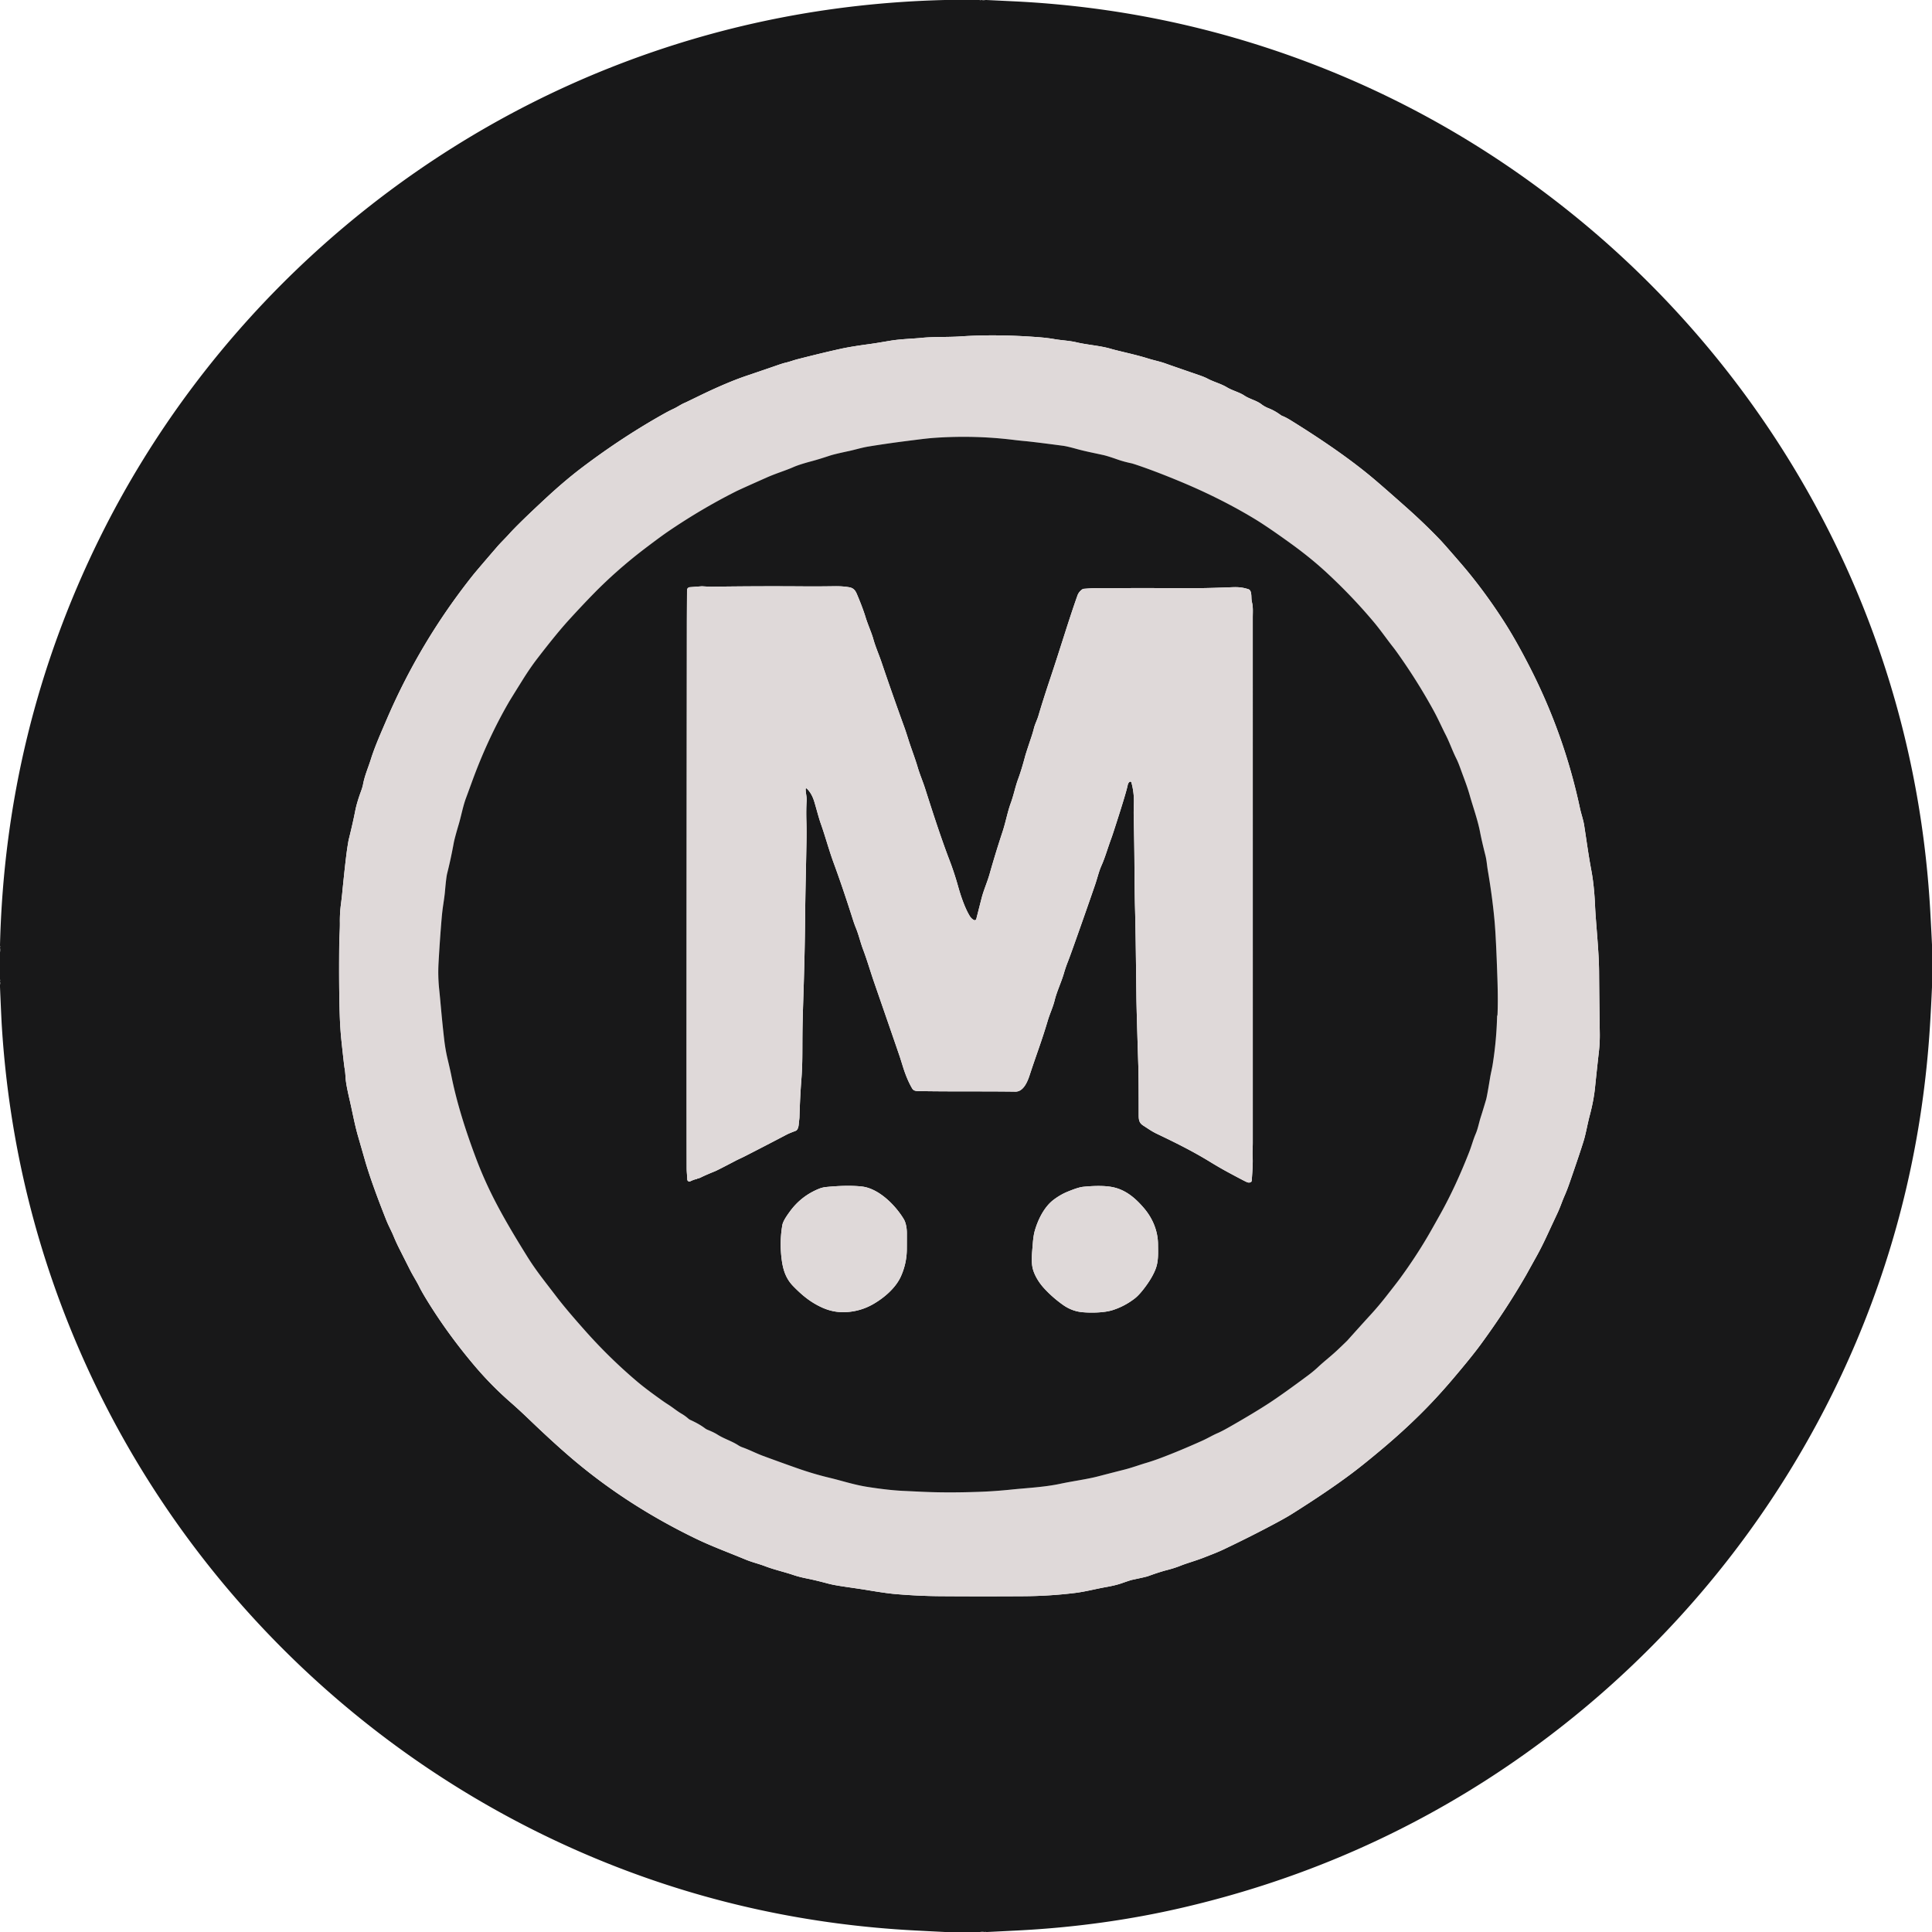
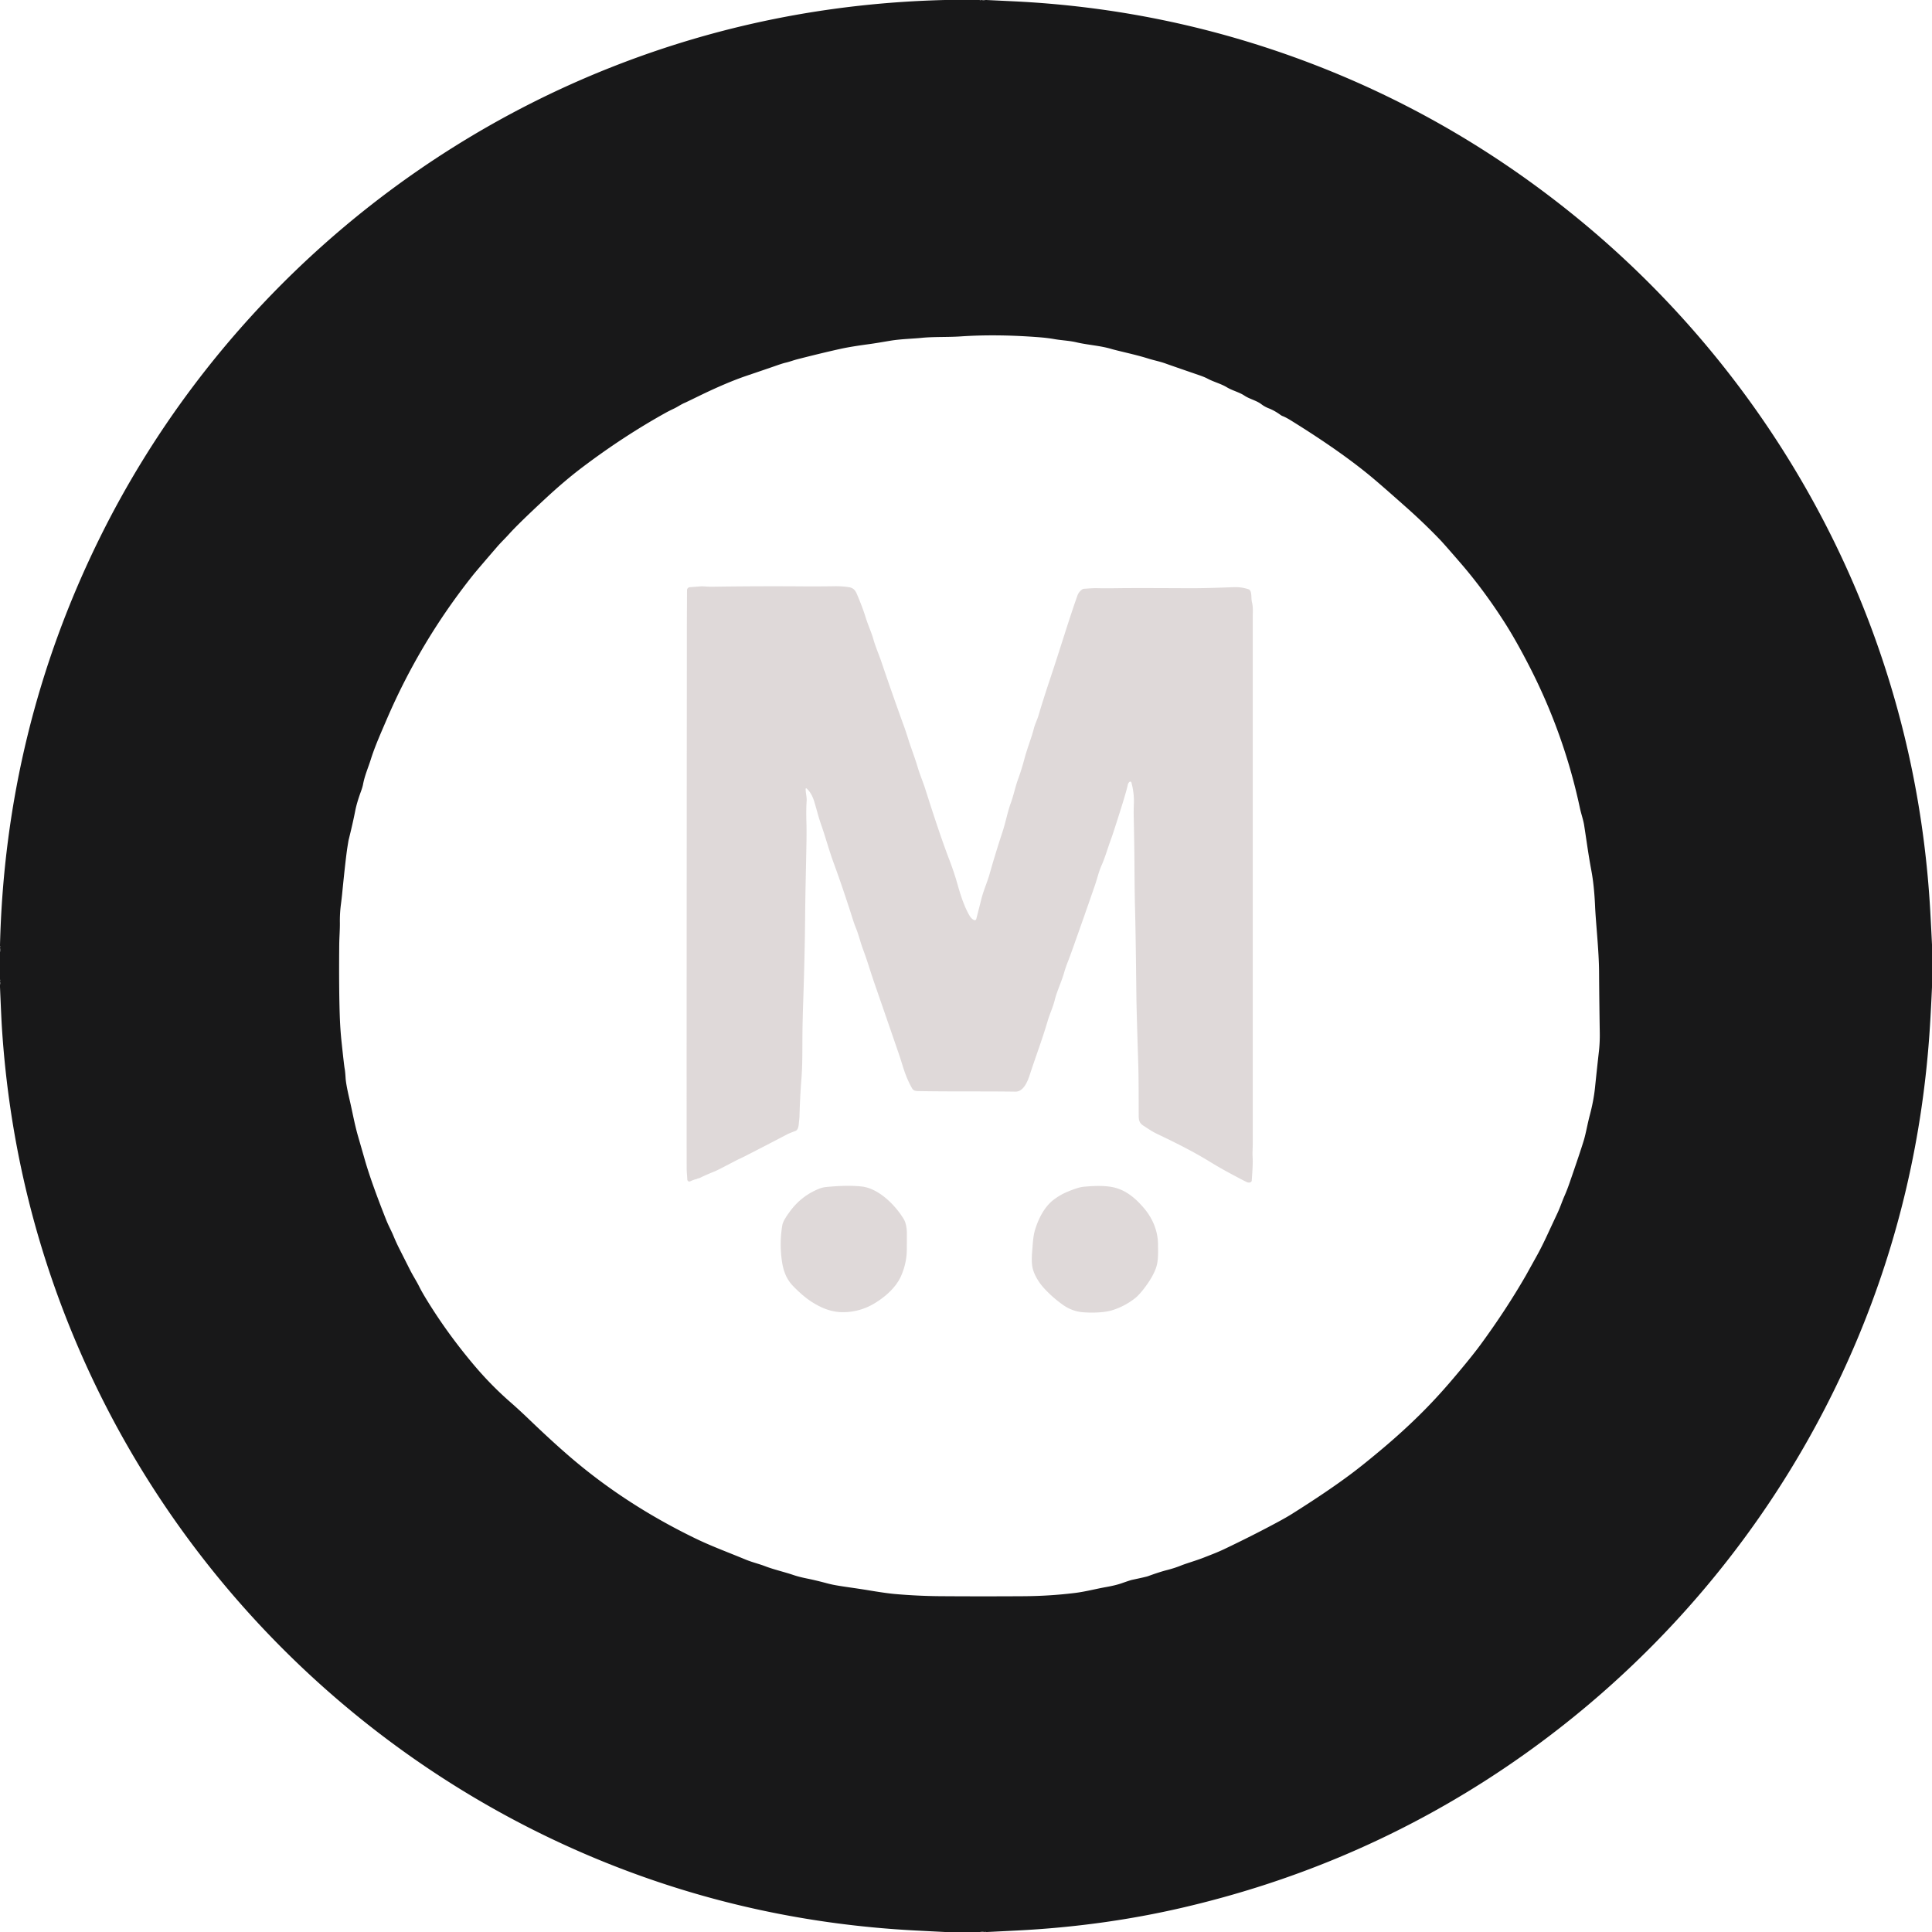
<svg xmlns="http://www.w3.org/2000/svg" viewBox="0 0 1500 1500">
  <path fill="#181819" d="M734.51 0h25.98q.77.3 1.17 0 .15.01.3 0 1.62.3 3.25 0h.52q10.73.51 21.46 1.03 117.75 5.69 227.5 47.01 112.82 42.49 207.76 119.5c104.82 85.03 186.23 198.22 232.52 325.77q37.48 103.25 43.69 214.32.73 12.93 1.34 25.87v32.36q-.02.19 0 .39-.65 15.13-1.58 30.24-8 128.69-57.14 244.97c-59.37 140.48-160.5 259.69-289.08 341.69q-107.43 68.5-234.07 97.94-61.83 14.38-128.63 17.76-11.6.58-23.2 1.15h-.73q-.7-.32-.81 0h-.14q-1.93-.31-3.85 0H733.78q-11.51-.57-23.03-1.17-123.19-6.41-235.66-50.8c-180.68-71.3-327.65-211.1-407.91-387.42Q10.05 935.11 1.4 796.5q-.38-6.05-1.4-30.16v-1.71q.32-1.33 0-2.65v-.37q.32-.86 0-1.01v-21.24q.31-1.77 0-3.57v-.22q.3-.77 0-1.28v-.5q4.12-167.43 77.26-315.78c81.93-166.15 224.8-297.68 397.47-365.85Q598.43 3.33 733.66 0h.85ZM269.79 657.39q-1.4 8.75-4.18 36.93-.25 2.54-1 8.48-.82 6.48-.73 13.45c.07 5.99-.44 10.92-.5 17.75q-.3 32.64.39 53.84.36 11.11 1.39 20.82 1.98 18.67 2.39 20.77.44 2.2.77 7.55.29 4.76 2.97 16.27c2.64 11.35 3.9 19.26 6.83 29.4q3.12 10.82 5.2 18.08 4.94 17.23 16.5 46.36c1.87 4.72 4 8.4 5.83 12.86q1.96 4.75 4.4 9.58l8.27 16.38c2.48 4.9 5.03 8.69 7.23 13.14q1.79 3.64 5.45 9.64 16.03 26.3 37.07 51.24 13.19 15.63 28.21 28.74 6.7 5.85 14.9 13.72 20.62 19.78 35.75 32.43 41.22 34.47 92.73 59.5c12.5 6.07 24.2 10.31 39.09 16.47 5.25 2.18 10.4 3.34 15.28 5.21 7.02 2.7 15.17 4.51 22 6.85q4.25 1.45 10.6 2.73 6.48 1.3 15.14 3.61 3.59.96 6.49 1.48c7.74 1.41 15.06 2.2 26.55 4.11q13.41 2.23 20 2.81 18.01 1.56 35.2 1.69 31.19.23 64.74.02 20.44-.13 40-2.55c8.12-1.01 15.75-3.1 24.21-4.6q7.27-1.29 11.83-2.89 6.75-2.37 8.08-2.65 10.92-2.31 12.37-2.84 8.98-3.28 14.81-4.77 5.95-1.52 11.11-3.61c3.95-1.59 11.92-3.88 17.55-6.11 5.93-2.34 10.36-3.96 15.84-6.57q22.29-10.63 41.16-20.8 7.1-3.83 11.12-6.35 27.88-17.53 46.37-31.39 9.94-7.44 25.18-20.3 14.7-12.42 27.84-25.38 12.42-12.25 24.54-26.44 15.42-18.08 22.72-28.04 19.81-27.02 35.23-53.77.18-.32 8.53-15.36 3.7-6.66 7.89-15.69 4.62-9.94 8.04-17.23c2.25-4.81 3.59-9.08 5.44-13.3q2.06-4.68 3.91-10.02 8.21-23.63 11.13-33.22c1.66-5.45 2.86-12.79 4.66-19.54q3.02-11.38 4.06-21.46 1.56-15.18 3.04-28.19c.55-4.78.72-9.99.66-13.98q-.4-25.54-.55-47.75c-.12-16.83-2.52-37.63-3.11-51.19q-.7-15.74-2.85-27.26c-2.4-12.83-3.47-21.51-5.65-35.48-.64-4.05-2.31-8.74-3.28-13.28q-12.19-57.17-38.95-109.44-10.16-19.83-18.99-33.75c-9.43-14.86-21.27-31.39-34.45-46.65q-12.99-15.03-15.87-18.05-12.36-12.92-26.39-25.38-18.77-16.69-26.83-23.42-24.16-20.16-62.7-44.05-4.06-2.52-6.61-3.5a6.81 6.6 72.5 0 1-1.59-.86q-4.59-3.36-9.16-5.15-3.27-1.28-5.72-3.17c-3.86-2.97-9.15-3.99-13.28-6.76-3.89-2.61-9.29-3.84-13.58-6.44-4.57-2.76-10.12-4.11-14.92-6.67q-2.39-1.28-6.79-2.79-22.19-7.64-25.5-8.85c-4.79-1.75-9.15-2.51-14.16-4.09-9.51-3-22.96-5.76-28.46-7.4-8.51-2.53-18.41-3.08-26.93-5.1-5.61-1.32-11.63-1.51-17.09-2.48q-5.48-.98-12.86-1.53-32.42-2.45-60.03-.57c-9.91.67-20.97.16-30.27 1.12-6.85.7-15.93.86-24.15 2.21-6.53 1.08-11.04 1.91-16.95 2.71q-13.85 1.87-21.62 3.58-13.74 3.01-33.14 7.97c-3.79.96-6.41 2.06-9.78 2.83q-2.06.46-7.3 2.3-6.34 2.22-22.67 7.75-15.75 5.32-37.73 16.04-9.45 4.61-10.25 4.94c-3.12 1.27-5.75 3.23-8.72 4.63q-3.65 1.71-6.6 3.35-32.98 18.36-64.79 42.45-13.23 10.02-28.14 23.85-20.92 19.4-28.35 27.64c-3.45 3.83-6.39 6.55-9.5 10.16q-16.07 18.64-18.78 22.06-40.81 51.36-66.72 111.62c-4.44 10.34-9.27 21.19-12.31 30.88-2.22 7.08-4.84 12.74-6.16 19.85q-.39 2.06-1.67 5.54-3.16 8.61-4.41 15.08-1.82 9.35-5.09 22.44-.12.48-.88 5.2Z" />
-   <path fill="#dfd9d9" d="M269.79 657.39q.76-4.72.88-5.2 3.27-13.09 5.09-22.44 1.25-6.47 4.41-15.08 1.28-3.48 1.67-5.54c1.32-7.11 3.94-12.77 6.16-19.85 3.04-9.69 7.87-20.54 12.31-30.88q25.91-60.26 66.72-111.62 2.71-3.42 18.78-22.06c3.11-3.61 6.05-6.33 9.5-10.16q7.43-8.24 28.35-27.64 14.91-13.83 28.14-23.85 31.81-24.09 64.79-42.45 2.95-1.64 6.6-3.35c2.97-1.4 5.6-3.36 8.72-4.63q.8-.33 10.25-4.94 21.98-10.72 37.73-16.04 16.33-5.53 22.67-7.75 5.24-1.84 7.3-2.3c3.37-.77 5.99-1.87 9.78-2.83q19.4-4.96 33.14-7.97 7.77-1.71 21.62-3.58c5.91-.8 10.42-1.63 16.95-2.71 8.22-1.35 17.3-1.51 24.15-2.21 9.3-.96 20.36-.45 30.27-1.12q27.61-1.88 60.03.57 7.38.55 12.86 1.53c5.46.97 11.48 1.16 17.09 2.48 8.52 2.02 18.42 2.57 26.93 5.1 5.5 1.64 18.95 4.4 28.46 7.4 5.01 1.58 9.37 2.34 14.16 4.09q3.31 1.21 25.5 8.85 4.4 1.51 6.79 2.79c4.8 2.56 10.35 3.91 14.92 6.67 4.29 2.6 9.69 3.83 13.58 6.44 4.13 2.77 9.42 3.79 13.28 6.76q2.45 1.89 5.72 3.17 4.57 1.79 9.16 5.15a6.81 6.6 72.5 0 0 1.59.86q2.55.98 6.61 3.5 38.54 23.89 62.7 44.05 8.06 6.73 26.83 23.42 14.03 12.46 26.39 25.38 2.88 3.02 15.87 18.05c13.18 15.26 25.02 31.79 34.45 46.65q8.83 13.92 18.99 33.75 26.76 52.27 38.95 109.44c.97 4.54 2.64 9.23 3.28 13.28 2.18 13.97 3.25 22.65 5.65 35.48q2.15 11.52 2.85 27.26c.59 13.56 2.99 34.36 3.11 51.19q.15 22.21.55 47.75c.06 3.99-.11 9.2-.66 13.98q-1.48 13.01-3.04 28.19-1.04 10.08-4.06 21.46c-1.8 6.75-3 14.09-4.66 19.54q-2.92 9.59-11.13 33.22-1.85 5.34-3.91 10.02c-1.85 4.22-3.19 8.49-5.44 13.3q-3.42 7.29-8.04 17.23-4.19 9.03-7.89 15.69-8.35 15.04-8.53 15.36-15.42 26.75-35.23 53.77-7.3 9.96-22.72 28.04-12.12 14.19-24.54 26.44-13.14 12.96-27.84 25.38-15.24 12.86-25.18 20.3-18.49 13.86-46.37 31.39-4.02 2.52-11.12 6.35-18.87 10.17-41.16 20.8c-5.48 2.61-9.91 4.23-15.84 6.57-5.63 2.23-13.6 4.52-17.55 6.11q-5.16 2.09-11.11 3.61-5.83 1.49-14.81 4.77-1.45.53-12.37 2.84-1.33.28-8.08 2.65-4.56 1.6-11.83 2.89c-8.46 1.5-16.09 3.59-24.21 4.6q-19.56 2.42-40 2.55-33.55.21-64.74-.02-17.19-.13-35.2-1.69-6.59-.58-20-2.81c-11.49-1.91-18.81-2.7-26.55-4.11q-2.9-.52-6.49-1.48-8.66-2.31-15.14-3.61-6.35-1.28-10.6-2.73c-6.83-2.34-14.98-4.15-22-6.85-4.88-1.87-10.03-3.03-15.28-5.21-14.89-6.16-26.59-10.4-39.09-16.47q-51.51-25.03-92.73-59.5-15.13-12.65-35.75-32.43-8.2-7.87-14.9-13.72-15.02-13.11-28.21-28.74-21.04-24.94-37.07-51.24-3.66-6-5.45-9.64c-2.2-4.45-4.75-8.24-7.23-13.14l-8.27-16.38q-2.44-4.83-4.4-9.58c-1.83-4.46-3.96-8.14-5.83-12.86q-11.56-29.13-16.5-46.36-2.08-7.26-5.2-18.08c-2.93-10.14-4.19-18.05-6.83-29.4q-2.68-11.51-2.97-16.27-.33-5.35-.77-7.55-.41-2.1-2.39-20.77-1.03-9.71-1.39-20.82-.69-21.2-.39-53.84c.06-6.83.57-11.76.5-17.75q-.09-6.97.73-13.45.75-5.94 1-8.48 2.78-28.18 4.18-36.93Zm892.83 131.23q.55-11.25-.05-29.12-1.04-31.27-2.14-43.75-1.66-18.76-5.31-40.05c-.66-3.84-.85-7.62-1.83-11.52q-2.86-11.29-4.14-18c-1.84-9.63-5.56-19.86-7.97-28.42-2.08-7.42-4.38-12.93-7.28-21q-1.76-4.9-3.18-7.74c-3.28-6.54-5.2-12.53-8.57-19.05-2.23-4.31-5.58-11.85-9.19-18.43q-11.56-21.05-25.36-40.82-4.11-5.9-5.95-8.22c-5.43-6.89-9.7-13.22-15.48-20.08q-17.04-20.21-36.81-38.41-11.88-10.93-26.82-21.75-18.39-13.31-28.56-19.45-26.08-15.76-56.88-28.63-17.48-7.3-31.37-12.12-5.99-2.08-7.33-2.36-5.88-1.22-11-3.03-7.39-2.61-10.89-3.38c-7.95-1.76-13.72-2.82-20.79-4.77q-7.29-2.01-10.32-2.41-22.89-3.03-29.64-3.64-4.18-.38-9.02-.97-29.87-3.65-60.39-1.61-5.33.35-12.2 1.22-6.56.82-12.18 1.54-13.94 1.79-27.78 4.05c-5.11.84-10.64 2.55-15.11 3.5q-11.11 2.35-14.79 3.56-8.52 2.83-14.25 4.36-9.63 2.57-14.15 4.58c-5.96 2.65-13.23 4.76-20.66 8.06q-20.71 9.2-23.93 10.82-26.76 13.5-52.35 30.9-5.81 3.95-17.73 13-22.2 16.85-40.81 35.93-8.61 8.82-18.66 19.84-9.71 10.64-24.99 30.57-5.2 6.77-11.25 16.45-9.14 14.64-10.49 16.97-16.47 28.49-28.56 61.66-3.87 10.61-4.51 12.29c-2.42 6.33-3.82 14.11-5.76 20.68q-3.28 11.11-3.92 14.65-2.3 12.6-5.1 23.65-.74 2.93-1.71 14.07-.26 3.08-1.36 10.34-.73 4.9-1.2 10.36-1.44 16.98-2.42 34.81-.56 10.16.5 20.32c1.23 11.72 1.79 20.65 3.85 38.65q.94 8.2 2.65 15.4 2.07 8.68 2.89 12.78c4.25 21.47 11.35 43.56 19.31 64.68q5.28 13.99 11.96 27.53c8.15 16.54 18.43 33.53 27.43 48.01 6.98 11.23 12.89 18.42 22.99 31.64 7.05 9.23 16.28 19.68 21.99 26.12q18.83 21.24 40.3 39.48c5.7 4.84 11.76 9.26 17.9 13.68q3.59 2.59 5.85 4.03c4.78 3.03 7.11 5.24 11.27 7.67q2.57 1.5 5.05 3.68a6.18 6.17 77.7 0 0 1.6 1.03q6.85 3.1 11.29 6.46a9.24 9.02 73.8 0 0 2.16 1.22q4.72 1.88 7.75 3.79c5.12 3.24 10.82 4.85 15.97 8.19a15.03 14.82 70.8 0 0 3.25 1.6c5.55 1.96 10.55 4.64 16.12 6.69q13.52 4.99 26.25 9.47 12.99 4.57 25.42 7.52c8.9 2.11 18.77 5.4 29.28 7.04q16.11 2.52 27.27 3.06 7.38.35 14.7.7c14.81.69 29.21.6 44.39.08q12.53-.43 25.71-1.81c11.16-1.17 25.05-1.79 37.54-4.44 10-2.13 20.75-3.51 29.38-5.76q10.91-2.84 20.47-5.26c5.66-1.43 12.25-3.82 16.43-5.05q5.81-1.71 12.21-4.13 14.53-5.49 31.58-13.15c4.9-2.21 8.12-4.27 12.17-6q3.26-1.4 9.04-4.69 19.56-11.15 31.42-18.93 10.41-6.84 29.57-21.08 4.44-3.31 7.76-6.42c5.41-5.06 10.18-8.58 15.47-13.6q6.89-6.54 7.55-7.28 11.96-13.36 17.84-19.75 5.97-6.5 11.82-13.94 8.61-10.95 11.18-14.46 12.12-16.59 21.88-33.29 2.46-4.22 9.45-16.72c8.41-15.06 15.65-31.03 22.12-47.49 2.27-5.78 3.15-9.71 5.29-14.74 1.77-4.14 2.52-8.67 3.93-13.02q1.53-4.74 4.12-13.48.72-2.45 3.1-16.97c.55-3.37 1.42-6.72 1.95-9.98q3.15-19.57 3.53-39.29l-.03-.11q-.01-.04.03-.04-.02.61.1 1.24a.07.07 0 0 0 .14-.01Z" />
-   <path fill="#181819" d="M1162.48 788.63q-.12-.63-.1-1.24-.04 0-.03.04l.03.11q-.38 19.72-3.53 39.29c-.53 3.26-1.4 6.61-1.95 9.98q-2.38 14.52-3.1 16.97-2.59 8.74-4.12 13.48c-1.41 4.35-2.16 8.88-3.93 13.02-2.14 5.03-3.02 8.96-5.29 14.74-6.47 16.46-13.71 32.43-22.12 47.49q-6.99 12.5-9.45 16.72-9.76 16.7-21.88 33.29-2.57 3.51-11.18 14.46-5.85 7.44-11.82 13.94-5.88 6.39-17.84 19.75-.66.74-7.55 7.28c-5.29 5.02-10.06 8.54-15.47 13.6q-3.32 3.11-7.76 6.42-19.16 14.24-29.57 21.08-11.86 7.78-31.42 18.93-5.78 3.29-9.04 4.69c-4.05 1.73-7.27 3.79-12.17 6q-17.05 7.66-31.58 13.15-6.4 2.42-12.21 4.13c-4.18 1.23-10.77 3.62-16.43 5.05q-9.56 2.42-20.47 5.26c-8.63 2.25-19.38 3.63-29.38 5.76-12.49 2.65-26.38 3.27-37.54 4.44q-13.18 1.38-25.71 1.81c-15.18.52-29.58.61-44.39-.08q-7.32-.35-14.7-.7-11.16-.54-27.27-3.06c-10.51-1.64-20.38-4.93-29.28-7.04q-12.43-2.95-25.42-7.52-12.73-4.48-26.25-9.47c-5.57-2.05-10.57-4.73-16.12-6.69a15.03 14.82 70.8 0 1-3.25-1.6c-5.15-3.34-10.85-4.95-15.97-8.19q-3.03-1.91-7.75-3.79a9.24 9.02 73.8 0 1-2.16-1.22q-4.44-3.36-11.29-6.46a6.18 6.17 77.7 0 1-1.6-1.03q-2.48-2.18-5.05-3.68c-4.16-2.43-6.49-4.64-11.27-7.67q-2.26-1.44-5.85-4.03c-6.14-4.42-12.2-8.84-17.9-13.68q-21.47-18.24-40.3-39.48c-5.71-6.44-14.94-16.89-21.99-26.12-10.1-13.22-16.01-20.41-22.99-31.64-9-14.48-19.28-31.47-27.43-48.01q-6.68-13.54-11.96-27.53c-7.96-21.12-15.06-43.21-19.31-64.68q-.82-4.1-2.89-12.78-1.71-7.2-2.65-15.4c-2.06-18-2.62-26.93-3.85-38.65q-1.06-10.16-.5-20.32.98-17.83 2.42-34.81.47-5.46 1.2-10.36 1.1-7.26 1.36-10.34.97-11.14 1.71-14.07 2.8-11.05 5.1-23.65.64-3.54 3.92-14.65c1.94-6.57 3.34-14.35 5.76-20.68q.64-1.68 4.51-12.29 12.09-33.17 28.56-61.66 1.35-2.33 10.49-16.97 6.05-9.68 11.25-16.45 15.28-19.93 24.99-30.57 10.05-11.02 18.66-19.84 18.61-19.08 40.81-35.93 11.92-9.05 17.73-13 25.59-17.4 52.35-30.9 3.22-1.62 23.93-10.82c7.43-3.3 14.7-5.41 20.66-8.06q4.52-2.01 14.15-4.58 5.73-1.53 14.25-4.36 3.68-1.21 14.79-3.56c4.47-.95 10-2.66 15.11-3.5q13.84-2.26 27.78-4.05 5.62-.72 12.18-1.54 6.87-.87 12.2-1.22 30.52-2.04 60.39 1.61 4.84.59 9.02.97 6.75.61 29.64 3.64 3.03.4 10.32 2.41c7.07 1.95 12.84 3.01 20.79 4.77q3.5.77 10.89 3.38 5.12 1.81 11 3.03 1.34.28 7.33 2.36 13.89 4.82 31.37 12.12 30.8 12.87 56.88 28.63 10.17 6.14 28.56 19.45 14.94 10.82 26.82 21.75 19.77 18.2 36.81 38.41c5.78 6.86 10.05 13.19 15.48 20.08q1.84 2.32 5.95 8.22 13.8 19.77 25.36 40.82c3.61 6.58 6.96 14.12 9.19 18.43 3.37 6.52 5.29 12.51 8.57 19.05q1.42 2.84 3.18 7.74c2.9 8.07 5.2 13.58 7.28 21 2.41 8.56 6.13 18.79 7.97 28.42q1.28 6.71 4.14 18c.98 3.9 1.17 7.68 1.83 11.52q3.65 21.29 5.31 40.05 1.1 12.48 2.14 43.75.6 17.87.05 29.12a.07.07 0 0 1-.14.01ZM541.31 915.32q-.03-.03-.12-.04a.11.07-36.5 0 1 .06-.17q1.48-.26 2.75-.89 4.04-2.01 11.08-4.84 2.09-.85 15.78-8.04c2.5-1.32 4.62-2.19 7.23-3.52q16.61-8.48 32.52-16.84c2.44-1.28 5.61-2.37 7.27-3.06a2.05 2.04-80.4 0 0 .74-.53c1.53-1.71 1.49-4.57 1.74-6.66q.32-2.65.34-3.47.45-16.03 1.51-29.48c.92-11.72.69-21.23.8-34.19q.09-10.54.59-25.66 1.24-36.84 1.49-64.95c.19-21.8.66-36.37 1.04-58.93q.16-9.36-.04-16.09-.28-9.41.18-16.08c.21-3.21-.82-6.5-.76-9.39a.45.45 0 0 1 .75-.33c2.86 2.57 4.78 6.34 6 10.41 2 6.7 3.29 12.03 5.01 16.92 3.63 10.25 6.17 20.08 10.08 30.74q7.13 19.46 14.67 43.2 1.3 4.11 2.4 6.79c2.36 5.72 3.56 11.38 5.71 17.04 3.19 8.45 5.59 16.89 8.51 25.33q15.14 43.73 19.82 57.45.34.98 2.63 8.31 3.17 10.09 7.22 16.9 1.07 1.79 4.19 1.85c25.2.48 50.36.1 75.87.45 6.22.09 9.4-7.77 11.06-12.85 4.84-14.85 9.32-26.32 13.96-41.99 1.73-5.84 4.11-10.64 5.45-16.09 1.7-6.92 5.21-14.13 7.2-21.02q1.3-4.51 3.13-9.13c1.9-4.8 6.12-16.84 10.93-30.45q4.51-12.78 10.05-28.85c1.9-5.52 2.93-10.43 5.05-15.18 2.9-6.52 4.66-13.13 7.9-21.89q.64-1.74 3.78-11.52 7.58-23.57 8.67-29.02.32-1.62 1.38-2.49a.94.93 62.6 0 1 1.5.48q2.19 8.12 1.91 16.19-.21 5.81-.12 10.02.49 24.24.55 35.65.16 25.01.46 35.66.5 17.26 1.06 68.69.11 10.14 1.49 53.5.3 9.54.3 38.45c0 3.83.39 6.17 3.54 8.18 3.8 2.43 6.49 4.42 10.51 6.35 14.55 6.96 27.76 13.49 41.16 21.7q7.55 4.63 14.2 8.22 12.1 6.53 14.48 7.58 1.95.86 3.32-.08a1.28 1.26 75.2 0 0 .54-.94q1.02-13.25.74-17.47c-.29-4.51.08-7.89.08-12.06q0-203.85-.01-407.69c0-4.05.36-7.86-.57-11.73-.66-2.73-.3-4.56-.73-7.12q-.45-2.66-2.06-3.18c-4.08-1.31-7.45-1.76-12.45-1.56q-21.15.85-34.33.78-41.87-.21-53.24-.04-11.38.16-16.71.02c-3.76-.1-7.24.2-10.83.45a3.27 3.26-65.8 0 0-1.76.67q-2.47 1.89-3.41 4.52c-6.44 18.01-13.22 40.71-20.88 63.64q-5.85 17.5-9.46 29.78c-.92 3.14-2.65 6.42-3.48 9.74q-.82 3.3-2.22 7.45-3.9 11.61-4.55 14.03-2.88 10.83-5.36 17.52c-2.41 6.47-3.43 12.47-5.91 19.23-2.43 6.64-3.86 14.64-6.36 22.2q-5.3 16.03-10 32.63c-1.84 6.51-4.56 12.31-6.29 19.07q-2.33 9.12-4.06 15.91a1.26 1.26 0 0 1-1.8.81q-1.96-1-3.22-3.04c-3.64-5.93-6.78-14.85-9.03-22.88q-2.95-10.58-6.63-20.21c-7.29-19.03-14.2-40.82-19.15-56.3-1.52-4.76-4.12-10.92-5.72-16.4-1.97-6.74-5.11-14.76-7.2-21.45q-1.93-6.14-3.01-9.13-9.62-26.55-17.9-51.04c-1.64-4.86-4.76-12.2-6.21-17.49-1.4-5.11-4.19-11.03-6.14-17.39q-2.13-6.99-6.66-17.7c-1.36-3.22-2.9-4.81-6.02-5.35q-5.03-.88-11.29-.79-13.72.2-22 .13-36.52-.3-73.75.26-1.26.02-7.15-.35a.78.48 31.7 0 0-.17 0l-9.37.71a2.34 2.33 88.1 0 0-2.16 2.31q-.12 22.3-.12 26.29-.27 355.25-.15 422.52c.01 3.15.39 5.99.49 8.77a1.59 1.59 0 0 0 2.26 1.39q3.47-1.63 5.41-1.83a.02.01-24.6 0 0 .02-.03Zm66.1 35.82q-2.36 13.55-.37 27.71c1.16 8.22 3.68 14.47 8.85 19.77 6.89 7.05 13.45 12.51 22.5 16.59q8.63 3.89 17.77 3.54 11.63-.46 21.63-6.15c8.45-4.81 17.59-12.53 21.67-21.64q4.41-9.83 4.59-20.46.04-2.33.04-13.22c0-3.7-.78-8.05-2.38-10.71-6.51-10.84-19.45-23.92-32.67-25.37q-11.06-1.21-27.51.39-2.95.29-5.6 1.35-13.95 5.63-22.77 17.81c-2 2.76-5.18 7.17-5.75 10.39ZM829.44 925q-5.99 2.37-11.49 6.55c-7.19 5.47-12.04 15.26-14.54 24q-1.11 3.9-1.59 10.53c-.49 6.67-1.54 13.98.34 20.03 1.47 4.73 4.59 9.84 8.31 13.92q6.56 7.2 14.72 13 7 4.98 15.06 5.74c6.59.61 16.87.51 23.45-1.56q9.36-2.95 17.28-9.06 4.01-3.1 9.31-10.53 4.63-6.49 6.85-12.19c2.4-6.17 1.99-12.45 1.94-19.34-.08-10.54-4.26-20.2-10.71-27.85-6.67-7.89-14.26-14.4-24.28-16.49q-8.34-1.75-22.81-.35c-3.75.37-8.29 2.19-11.84 3.6Z" />
  <path fill="#dfd9d9" d="M541.29 915.35q-1.94.2-5.41 1.83a1.59 1.59 0 0 1-2.26-1.39c-.1-2.78-.48-5.62-.49-8.77q-.12-67.27.15-422.52 0-3.99.12-26.29a2.34 2.33 88.1 0 1 2.16-2.31l9.37-.71a.78.48 31.7 0 1 .17 0q5.89.37 7.15.35 37.23-.56 73.75-.26 8.28.07 22-.13 6.26-.09 11.29.79c3.12.54 4.66 2.13 6.02 5.35q4.53 10.71 6.66 17.7c1.95 6.36 4.74 12.28 6.14 17.39 1.45 5.29 4.57 12.63 6.21 17.49q8.28 24.49 17.9 51.04 1.08 2.99 3.01 9.13c2.09 6.69 5.23 14.71 7.2 21.45 1.6 5.48 4.2 11.64 5.72 16.4 4.95 15.48 11.86 37.27 19.15 56.3q3.68 9.63 6.63 20.21c2.25 8.03 5.39 16.95 9.03 22.88q1.26 2.04 3.22 3.04a1.26 1.26 0 0 0 1.8-.81q1.73-6.79 4.06-15.91c1.73-6.76 4.45-12.56 6.29-19.07q4.7-16.6 10-32.63c2.5-7.56 3.93-15.56 6.36-22.2 2.48-6.76 3.5-12.76 5.91-19.23q2.48-6.69 5.36-17.52.65-2.42 4.55-14.03 1.4-4.15 2.22-7.45c.83-3.32 2.56-6.6 3.48-9.74q3.61-12.28 9.46-29.78c7.66-22.93 14.44-45.63 20.88-63.64q.94-2.63 3.41-4.52a3.27 3.26-65.8 0 1 1.76-.67c3.59-.25 7.07-.55 10.83-.45q5.33.14 16.71-.02 11.37-.17 53.24.04 13.18.07 34.33-.78c5-.2 8.37.25 12.45 1.56q1.61.52 2.06 3.18c.43 2.56.07 4.39.73 7.12.93 3.87.57 7.68.57 11.73q.01 203.84.01 407.69c0 4.17-.37 7.55-.08 12.06q.28 4.22-.74 17.47a1.28 1.26 75.2 0 1-.54.94q-1.37.94-3.32.08-2.38-1.05-14.48-7.58-6.65-3.59-14.2-8.22c-13.4-8.21-26.61-14.74-41.16-21.7-4.02-1.93-6.71-3.92-10.51-6.35-3.15-2.01-3.54-4.35-3.54-8.18q0-28.91-.3-38.45-1.38-43.36-1.49-53.5-.56-51.43-1.06-68.69-.3-10.65-.46-35.66-.06-11.41-.55-35.65-.09-4.21.12-10.02.28-8.07-1.91-16.19a.94.93 62.6 0 0-1.5-.48q-1.06.87-1.38 2.49-1.09 5.45-8.67 29.02-3.14 9.78-3.78 11.52c-3.24 8.76-5 15.37-7.9 21.89-2.12 4.75-3.15 9.66-5.05 15.18q-5.54 16.07-10.05 28.85c-4.81 13.61-9.03 25.65-10.93 30.45q-1.83 4.62-3.13 9.13c-1.99 6.89-5.5 14.1-7.2 21.02-1.34 5.45-3.72 10.25-5.45 16.09-4.64 15.67-9.12 27.14-13.96 41.99-1.66 5.08-4.84 12.94-11.06 12.85-25.51-.35-50.67.03-75.87-.45q-3.12-.06-4.19-1.85-4.05-6.81-7.22-16.9-2.29-7.33-2.63-8.31-4.68-13.72-19.82-57.45c-2.92-8.44-5.32-16.88-8.51-25.33-2.15-5.66-3.35-11.32-5.71-17.04q-1.1-2.68-2.4-6.79-7.54-23.74-14.67-43.2c-3.91-10.66-6.45-20.49-10.08-30.74-1.72-4.89-3.01-10.22-5.01-16.92-1.22-4.07-3.14-7.84-6-10.41a.45.45 0 0 0-.75.33c-.06 2.89.97 6.18.76 9.39q-.46 6.67-.18 16.08.2 6.73.04 16.09c-.38 22.56-.85 37.13-1.04 58.93q-.25 28.11-1.49 64.95-.5 15.12-.59 25.66c-.11 12.96.12 22.47-.8 34.19q-1.06 13.45-1.51 29.48-.02.82-.34 3.47c-.25 2.09-.21 4.95-1.74 6.66a2.05 2.04-80.4 0 1-.74.53c-1.66.69-4.83 1.78-7.27 3.06q-15.91 8.36-32.52 16.84c-2.61 1.33-4.73 2.2-7.23 3.52q-13.69 7.19-15.78 8.04-7.04 2.83-11.08 4.84-1.27.63-2.75.89a.11.07-36.5 0 0-.06.17q.09.01.12.04a.02.01-24.6 0 1-.02.03ZM607.41 951.14c.57-3.22 3.75-7.63 5.75-10.39q8.82-12.18 22.77-17.81 2.65-1.06 5.6-1.35 16.45-1.6 27.51-.39c13.22 1.45 26.16 14.53 32.67 25.37 1.6 2.66 2.38 7.01 2.38 10.71q0 10.89-.04 13.22-.18 10.63-4.59 20.46c-4.08 9.11-13.22 16.83-21.67 21.64q-10 5.69-21.63 6.15-9.14.35-17.77-3.54c-9.05-4.08-15.61-9.54-22.5-16.59-5.17-5.3-7.69-11.55-8.85-19.77q-1.99-14.16.37-27.71ZM829.44 925c3.55-1.41 8.09-3.23 11.84-3.6q14.47-1.4 22.81.35c10.02 2.09 17.61 8.6 24.28 16.49 6.45 7.65 10.63 17.31 10.71 27.85.05 6.89.46 13.17-1.94 19.34q-2.22 5.7-6.85 12.19-5.3 7.43-9.31 10.53-7.92 6.11-17.28 9.06c-6.58 2.07-16.86 2.17-23.45 1.56q-8.06-.76-15.06-5.74-8.16-5.8-14.72-13c-3.72-4.08-6.84-9.19-8.31-13.92-1.88-6.05-.83-13.36-.34-20.03q.48-6.63 1.59-10.53c2.5-8.74 7.35-18.53 14.54-24q5.5-4.18 11.49-6.55Z" />
</svg>